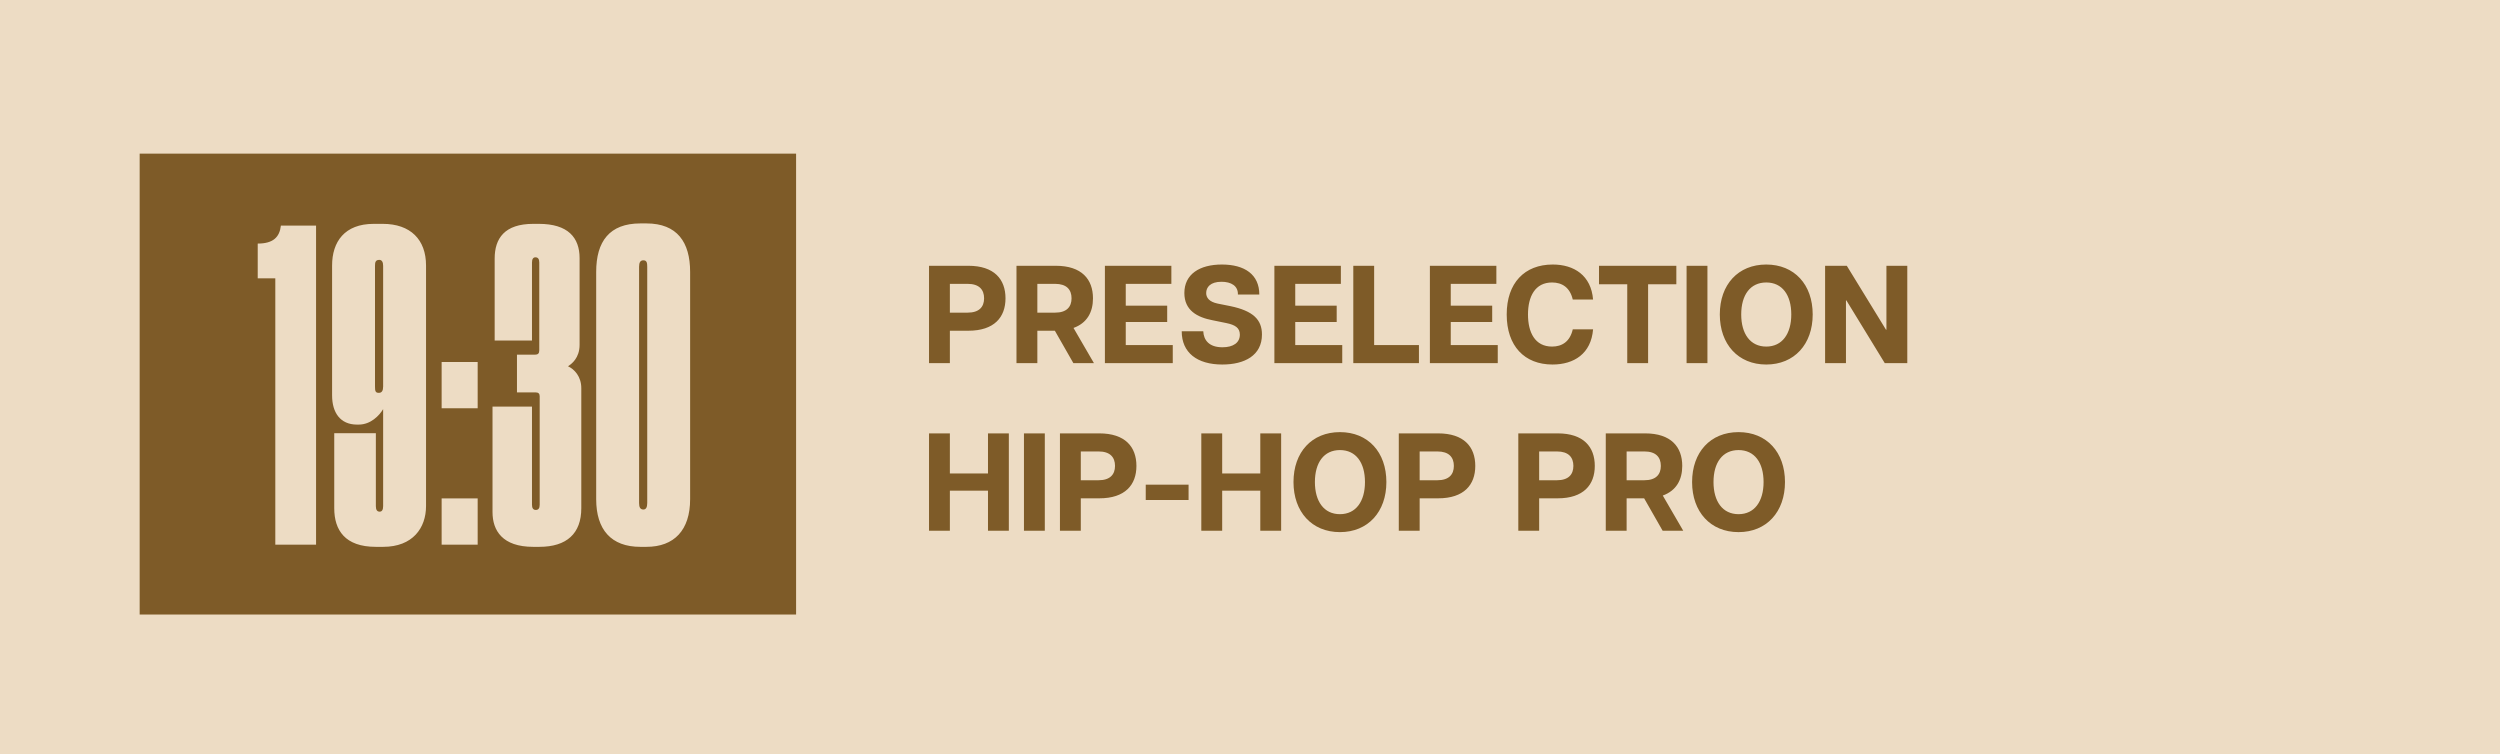
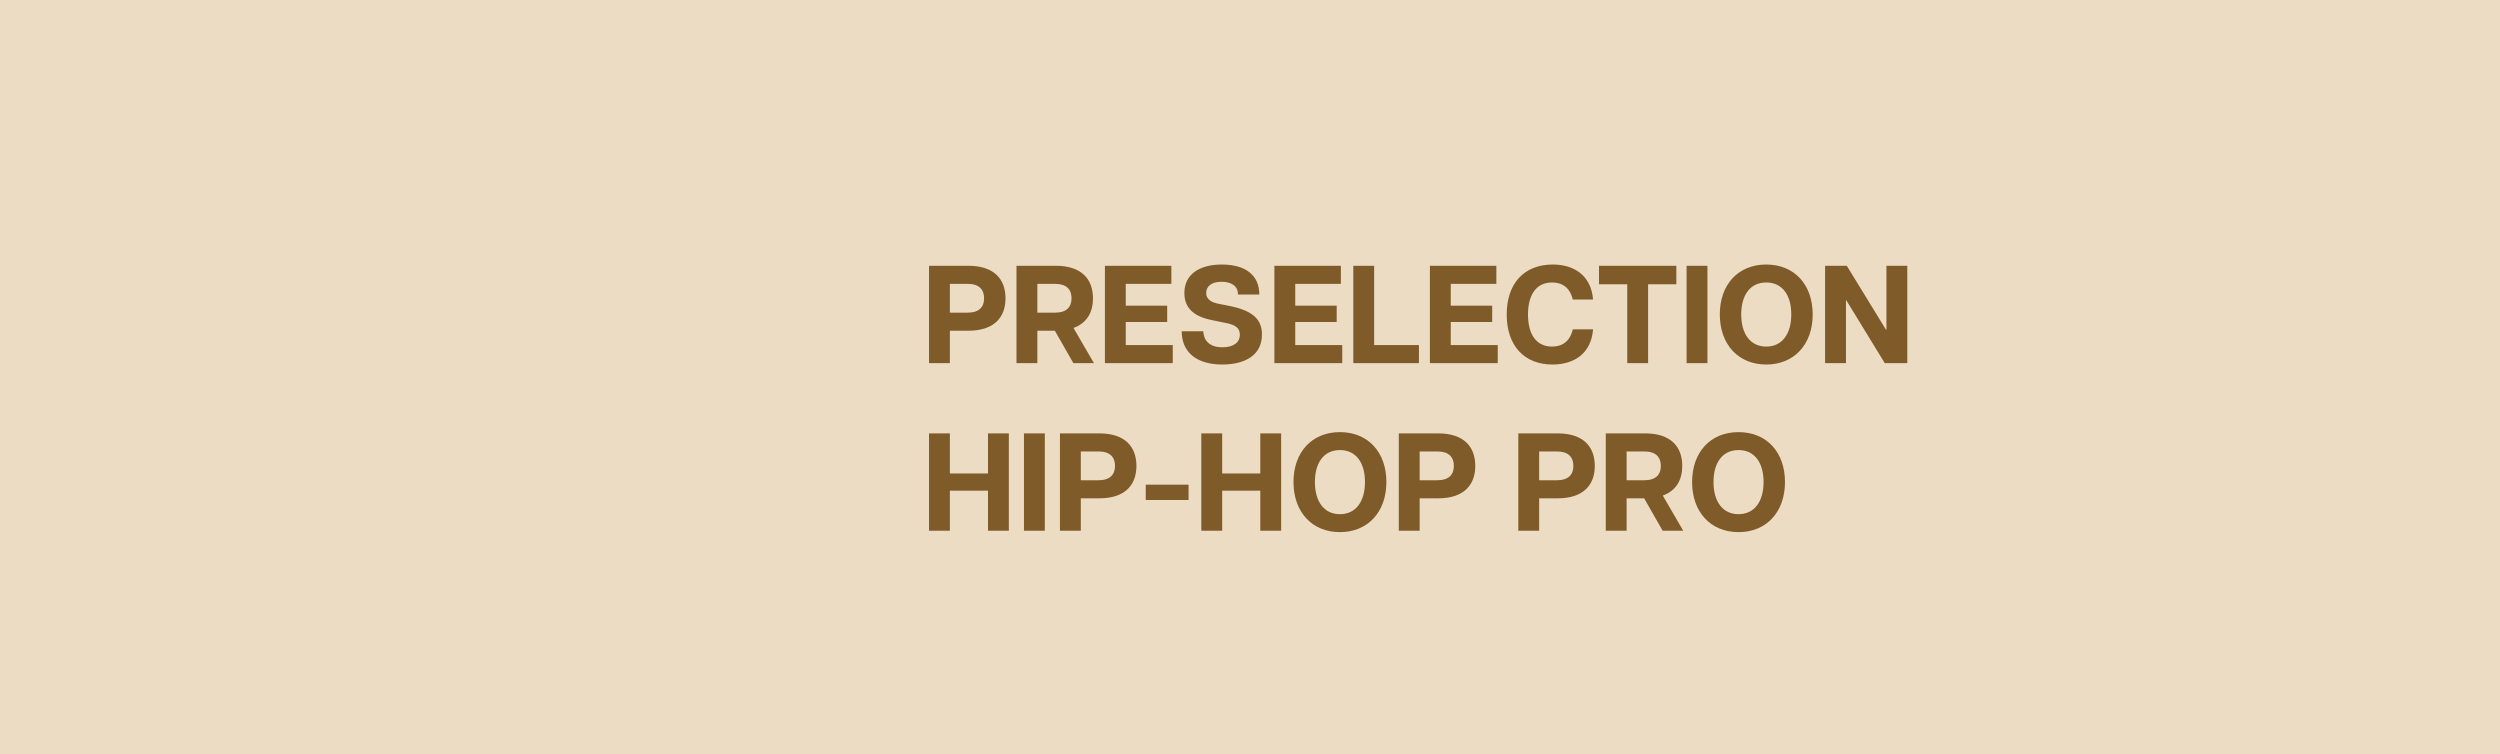
<svg xmlns="http://www.w3.org/2000/svg" width="179" height="54" viewBox="0 0 179 54" fill="none">
  <rect width="179" height="54" fill="#EDDCC4" />
-   <rect x="10" y="11" width="47" height="33" fill="#7E5B28" />
-   <path d="M19.712 19.928H18.453V17.44C19.559 17.44 20.02 16.98 20.112 16.151H22.63V39H19.712V19.928ZM27.433 27.667V19.037C27.433 18.761 27.341 18.607 27.157 18.607C26.88 18.607 26.85 18.792 26.85 19.037V27.667C26.85 28.005 26.88 28.128 27.126 28.128C27.341 28.128 27.433 27.974 27.433 27.667ZM25.683 30.401H25.56C24.362 30.401 23.778 29.541 23.778 28.312V19.007C23.778 17.317 24.669 16.028 26.757 16.028H27.402C29.399 16.028 30.504 17.164 30.504 19.007V36.236C30.504 37.802 29.552 39.154 27.433 39.154H26.911C24.7 39.154 23.932 37.956 23.932 36.389V31.015H26.911V36.236C26.911 36.512 27.003 36.635 27.187 36.635C27.341 36.635 27.433 36.512 27.433 36.236V29.295C27.157 29.756 26.542 30.401 25.683 30.401ZM34.201 25.917V29.234H31.621V25.917H34.201ZM34.201 35.683V39H31.621V35.683H34.201ZM38.09 24.381H35.418V18.515C35.418 17.072 36.124 16.028 38.182 16.028H38.581C40.669 16.028 41.499 17.01 41.499 18.485V24.688C41.499 25.64 40.915 26.07 40.669 26.224C41.13 26.439 41.621 26.961 41.621 27.79V36.389C41.621 38.202 40.577 39.154 38.612 39.154H38.182C35.971 39.154 35.264 37.986 35.264 36.666V29.111H38.09V36.144C38.09 36.389 38.182 36.512 38.366 36.512C38.55 36.512 38.642 36.389 38.642 36.144V28.374C38.642 28.189 38.55 28.097 38.366 28.097H37.015V25.395H38.305C38.52 25.395 38.612 25.303 38.612 25.088V18.792C38.612 18.546 38.52 18.423 38.335 18.423C38.182 18.423 38.09 18.546 38.09 18.792V24.381ZM49.413 19.467V35.745C49.413 37.956 48.277 39.154 46.281 39.154H45.85C43.762 39.154 42.687 37.925 42.687 35.745V19.467C42.687 17.287 43.639 15.997 45.85 15.997H46.281C48.492 15.997 49.413 17.348 49.413 19.467ZM46.342 36.021V19.099C46.342 18.822 46.311 18.638 46.066 18.638C45.85 18.638 45.758 18.792 45.758 19.099V36.021C45.758 36.328 45.85 36.482 46.066 36.482C46.25 36.482 46.342 36.328 46.342 36.021Z" fill="#EDDCC4" />
  <path d="M66.518 26V19.03H69.336C71.188 19.03 71.994 19.996 71.994 21.36C71.994 22.714 71.188 23.68 69.336 23.68H68.011V26H66.518ZM68.011 22.385H69.286C70.103 22.385 70.461 21.977 70.461 21.36C70.461 20.733 70.103 20.324 69.286 20.324H68.011V22.385ZM76.853 26L75.528 23.68H74.274V26H72.78V19.03H75.598C77.45 19.03 78.257 19.996 78.257 21.36C78.257 22.356 77.829 23.132 76.863 23.481L78.326 26H76.853ZM74.274 22.385H75.548C76.365 22.385 76.723 21.977 76.723 21.36C76.723 20.733 76.365 20.324 75.548 20.324H74.274V22.385ZM79.111 26V19.03H83.87V20.324H80.604V21.888H83.571V23.053H80.604V24.706H83.97V26H79.111ZM87.518 26.1C85.716 26.1 84.611 25.253 84.611 23.72H86.154C86.184 24.347 86.562 24.865 87.528 24.865C88.315 24.865 88.773 24.526 88.773 23.959C88.773 23.481 88.444 23.262 87.807 23.132L86.831 22.933C85.726 22.724 84.8 22.226 84.8 20.981C84.8 19.637 85.885 18.94 87.489 18.94C89.121 18.94 90.167 19.657 90.167 21.091H88.634C88.653 20.464 88.146 20.175 87.459 20.175C86.652 20.175 86.363 20.573 86.363 20.981C86.363 21.3 86.562 21.609 87.19 21.738L88.086 21.917C89.729 22.256 90.356 22.893 90.356 23.949C90.356 25.452 89.112 26.1 87.518 26.1ZM91.246 26V19.03H96.006V20.324H92.74V21.888H95.707V23.053H92.74V24.706H96.105V26H91.246ZM96.896 26V19.03H98.389V24.706H101.596V26H96.896ZM102.38 26V19.03H107.14V20.324H103.874V21.888H106.841V23.053H103.874V24.706H107.239V26H102.38ZM111.156 26.1C109.155 26.1 107.88 24.775 107.88 22.515C107.88 20.265 109.155 18.94 111.176 18.94C112.7 18.94 113.925 19.717 114.064 21.449H112.61C112.411 20.583 111.844 20.225 111.127 20.225C109.912 20.225 109.404 21.23 109.404 22.515C109.404 23.799 109.902 24.815 111.127 24.815C111.844 24.815 112.411 24.457 112.61 23.58H114.064C113.925 25.323 112.7 26.1 111.156 26.1ZM116.511 26V20.354H114.489V19.03H120.026V20.354H118.004V26H116.511ZM120.759 26V19.03H122.252V26H120.759ZM126.463 26.1C124.452 26.1 123.138 24.646 123.138 22.515C123.138 20.374 124.452 18.94 126.463 18.94C128.475 18.94 129.789 20.374 129.789 22.515C129.789 24.646 128.475 26.1 126.463 26.1ZM124.671 22.515C124.671 23.899 125.318 24.815 126.463 24.815C127.608 24.815 128.256 23.899 128.256 22.515C128.256 21.121 127.608 20.225 126.463 20.225C125.318 20.225 124.671 21.121 124.671 22.515ZM130.677 26V19.03H132.231L135.039 23.61H135.068V19.03H136.562V26H134.949L132.201 21.509H132.171V26H130.677ZM70.74 38V35.132H68.011V38H66.518V31.03H68.011V33.898H70.74V31.03H72.233V38H70.74ZM73.315 38V31.03H74.808V38H73.315ZM75.892 38V31.03H78.71C80.562 31.03 81.368 31.996 81.368 33.36C81.368 34.714 80.562 35.68 78.71 35.68H77.385V38H75.892ZM77.385 34.385H78.66C79.477 34.385 79.835 33.977 79.835 33.36C79.835 32.733 79.477 32.324 78.66 32.324H77.385V34.385ZM82.035 35.799V34.704H85.102V35.799H82.035ZM90.237 38V35.132H87.508V38H86.014V31.03H87.508V33.898H90.237V31.03H91.73V38H90.237ZM95.939 38.1C93.928 38.1 92.614 36.646 92.614 34.515C92.614 32.374 93.928 30.94 95.939 30.94C97.951 30.94 99.265 32.374 99.265 34.515C99.265 36.646 97.951 38.1 95.939 38.1ZM94.147 34.515C94.147 35.899 94.794 36.815 95.939 36.815C97.085 36.815 97.732 35.899 97.732 34.515C97.732 33.121 97.085 32.225 95.939 32.225C94.794 32.225 94.147 33.121 94.147 34.515ZM100.153 38V31.03H102.971C104.823 31.03 105.63 31.996 105.63 33.36C105.63 34.714 104.823 35.68 102.971 35.68H101.647V38H100.153ZM101.647 34.385H102.922C103.738 34.385 104.096 33.977 104.096 33.36C104.096 32.733 103.738 32.324 102.922 32.324H101.647V34.385ZM108.711 38V31.03H111.528C113.381 31.03 114.187 31.996 114.187 33.36C114.187 34.714 113.381 35.68 111.528 35.68H110.204V38H108.711ZM110.204 34.385H111.479C112.295 34.385 112.654 33.977 112.654 33.36C112.654 32.733 112.295 32.324 111.479 32.324H110.204V34.385ZM119.045 38L117.721 35.68H116.466V38H114.973V31.03H117.791C119.643 31.03 120.449 31.996 120.449 33.36C120.449 34.356 120.021 35.132 119.055 35.481L120.519 38H119.045ZM116.466 34.385H117.741C118.558 34.385 118.916 33.977 118.916 33.36C118.916 32.733 118.558 32.324 117.741 32.324H116.466V34.385ZM124.48 38.1C122.468 38.1 121.154 36.646 121.154 34.515C121.154 32.374 122.468 30.94 124.48 30.94C126.491 30.94 127.805 32.374 127.805 34.515C127.805 36.646 126.491 38.1 124.48 38.1ZM122.687 34.515C122.687 35.899 123.335 36.815 124.48 36.815C125.625 36.815 126.272 35.899 126.272 34.515C126.272 33.121 125.625 32.225 124.48 32.225C123.335 32.225 122.687 33.121 122.687 34.515Z" fill="#7E5B28" />
</svg>